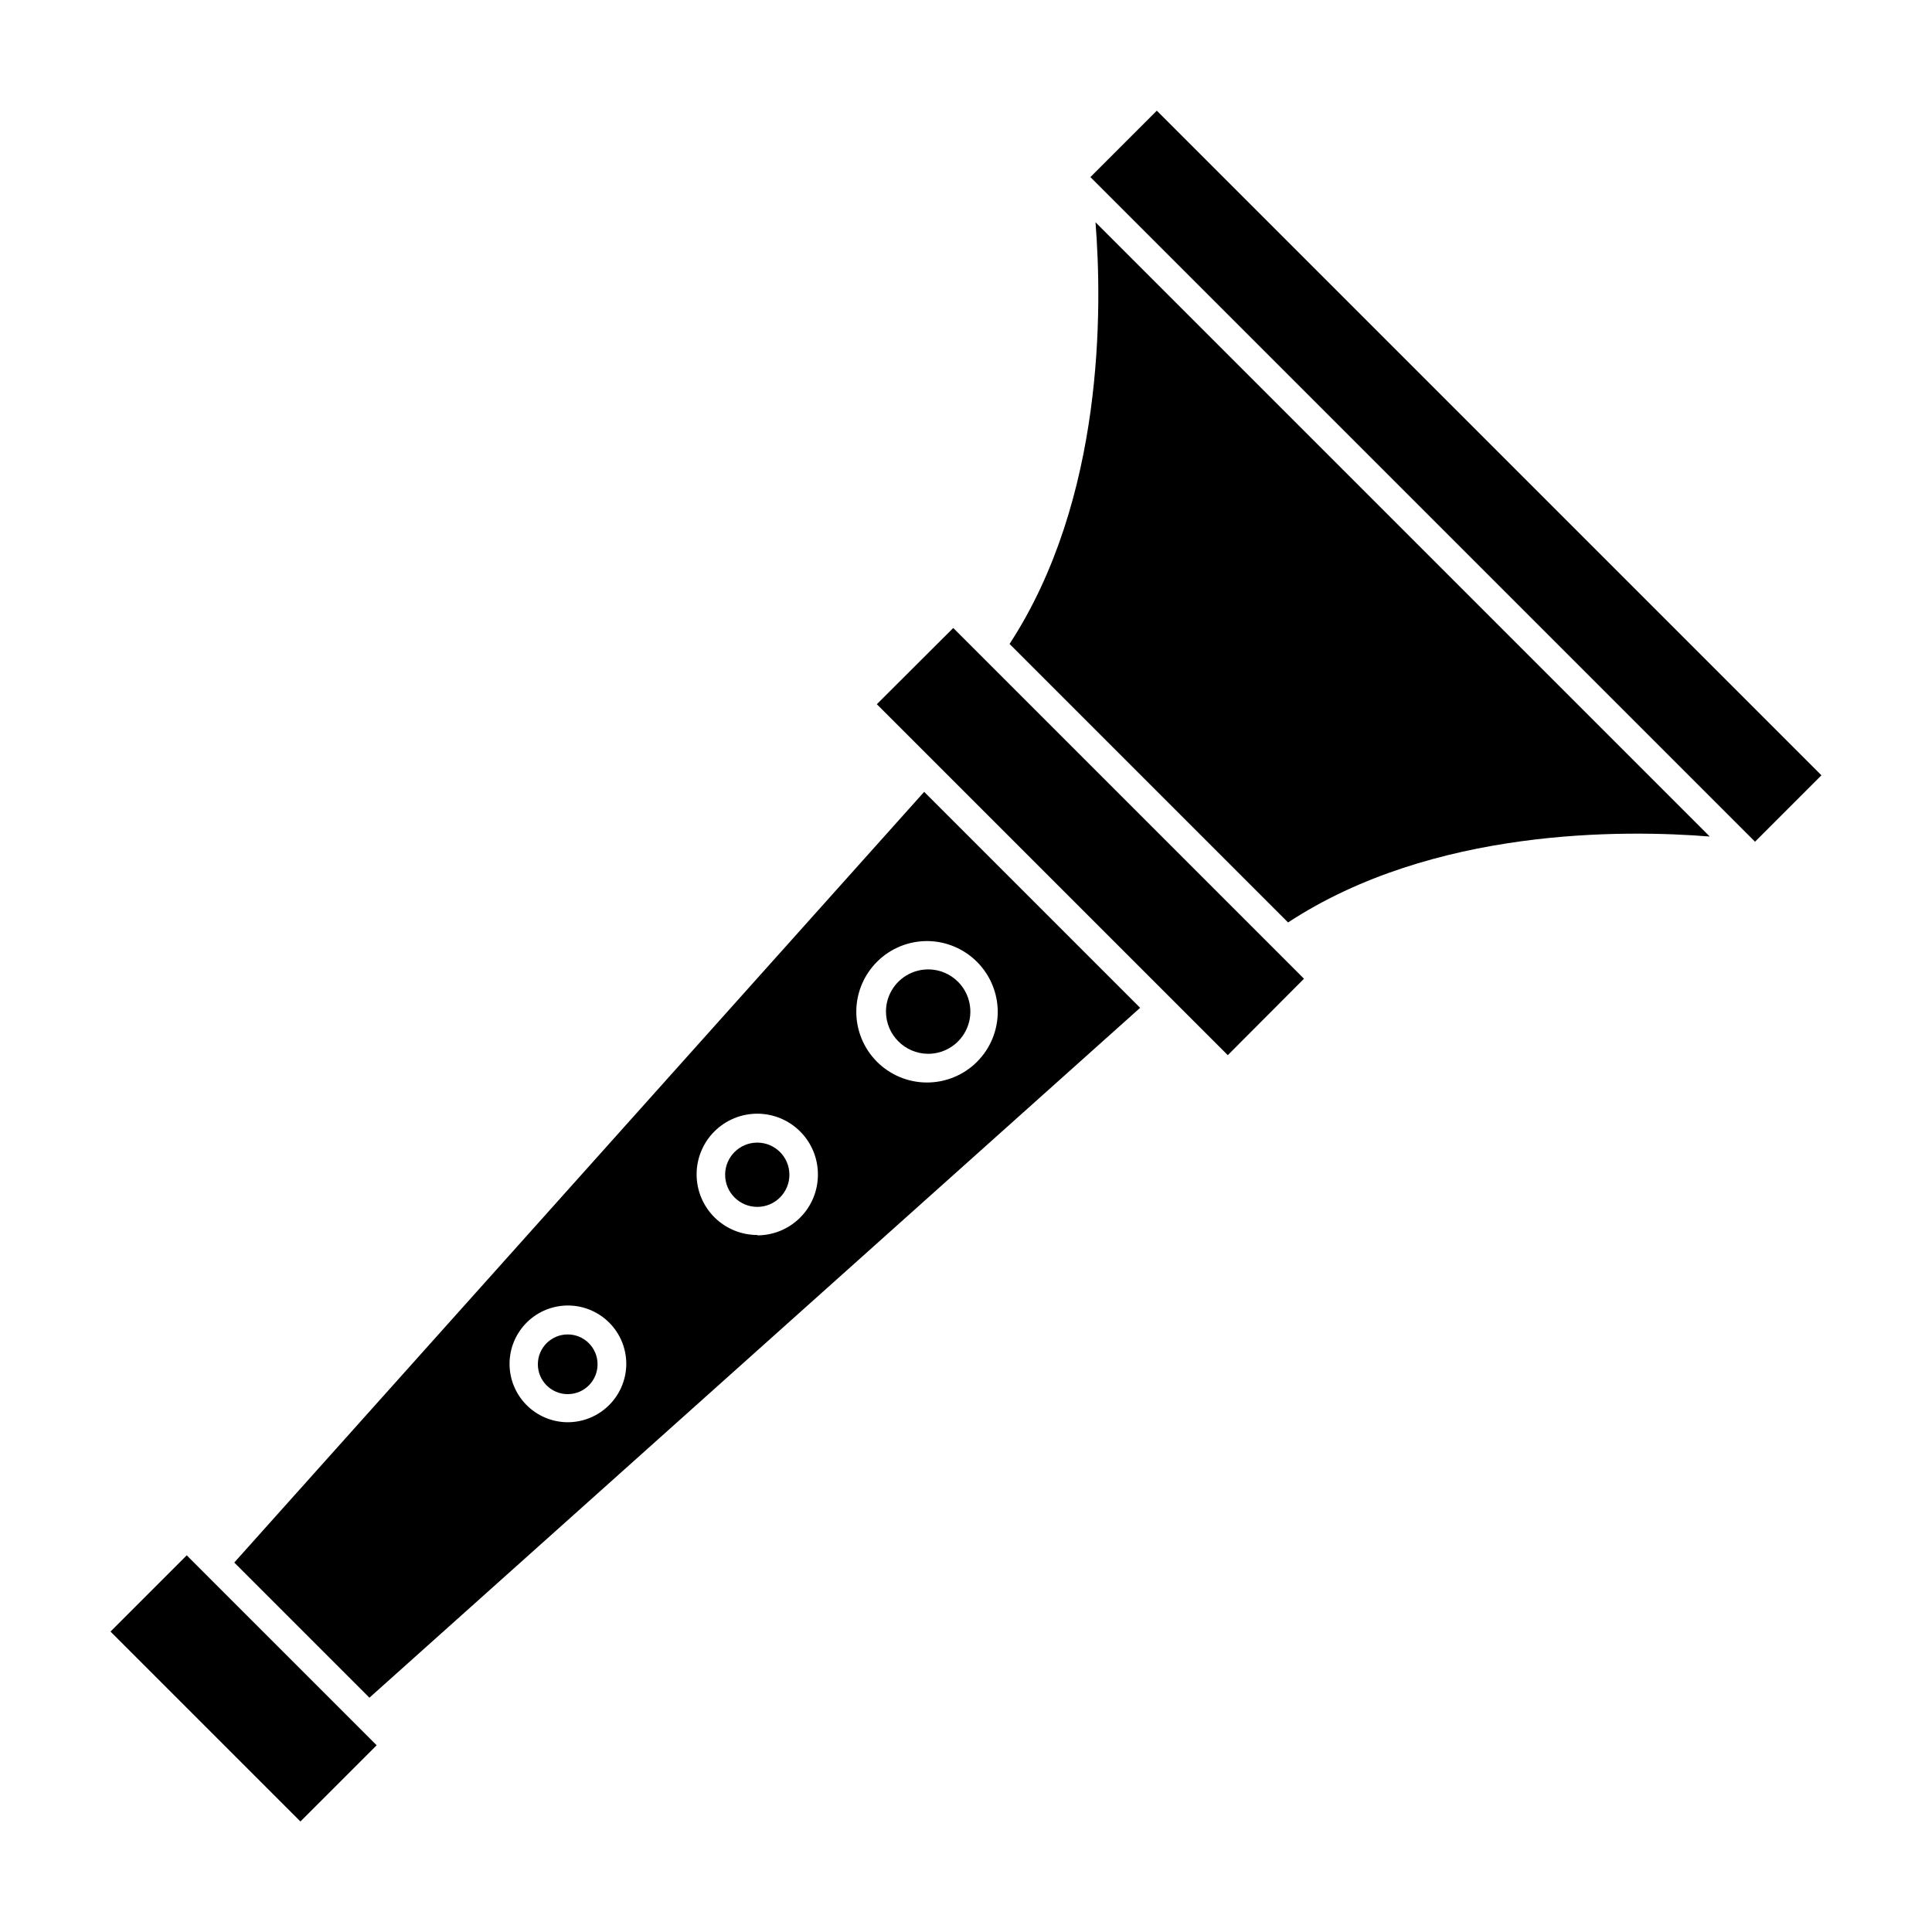
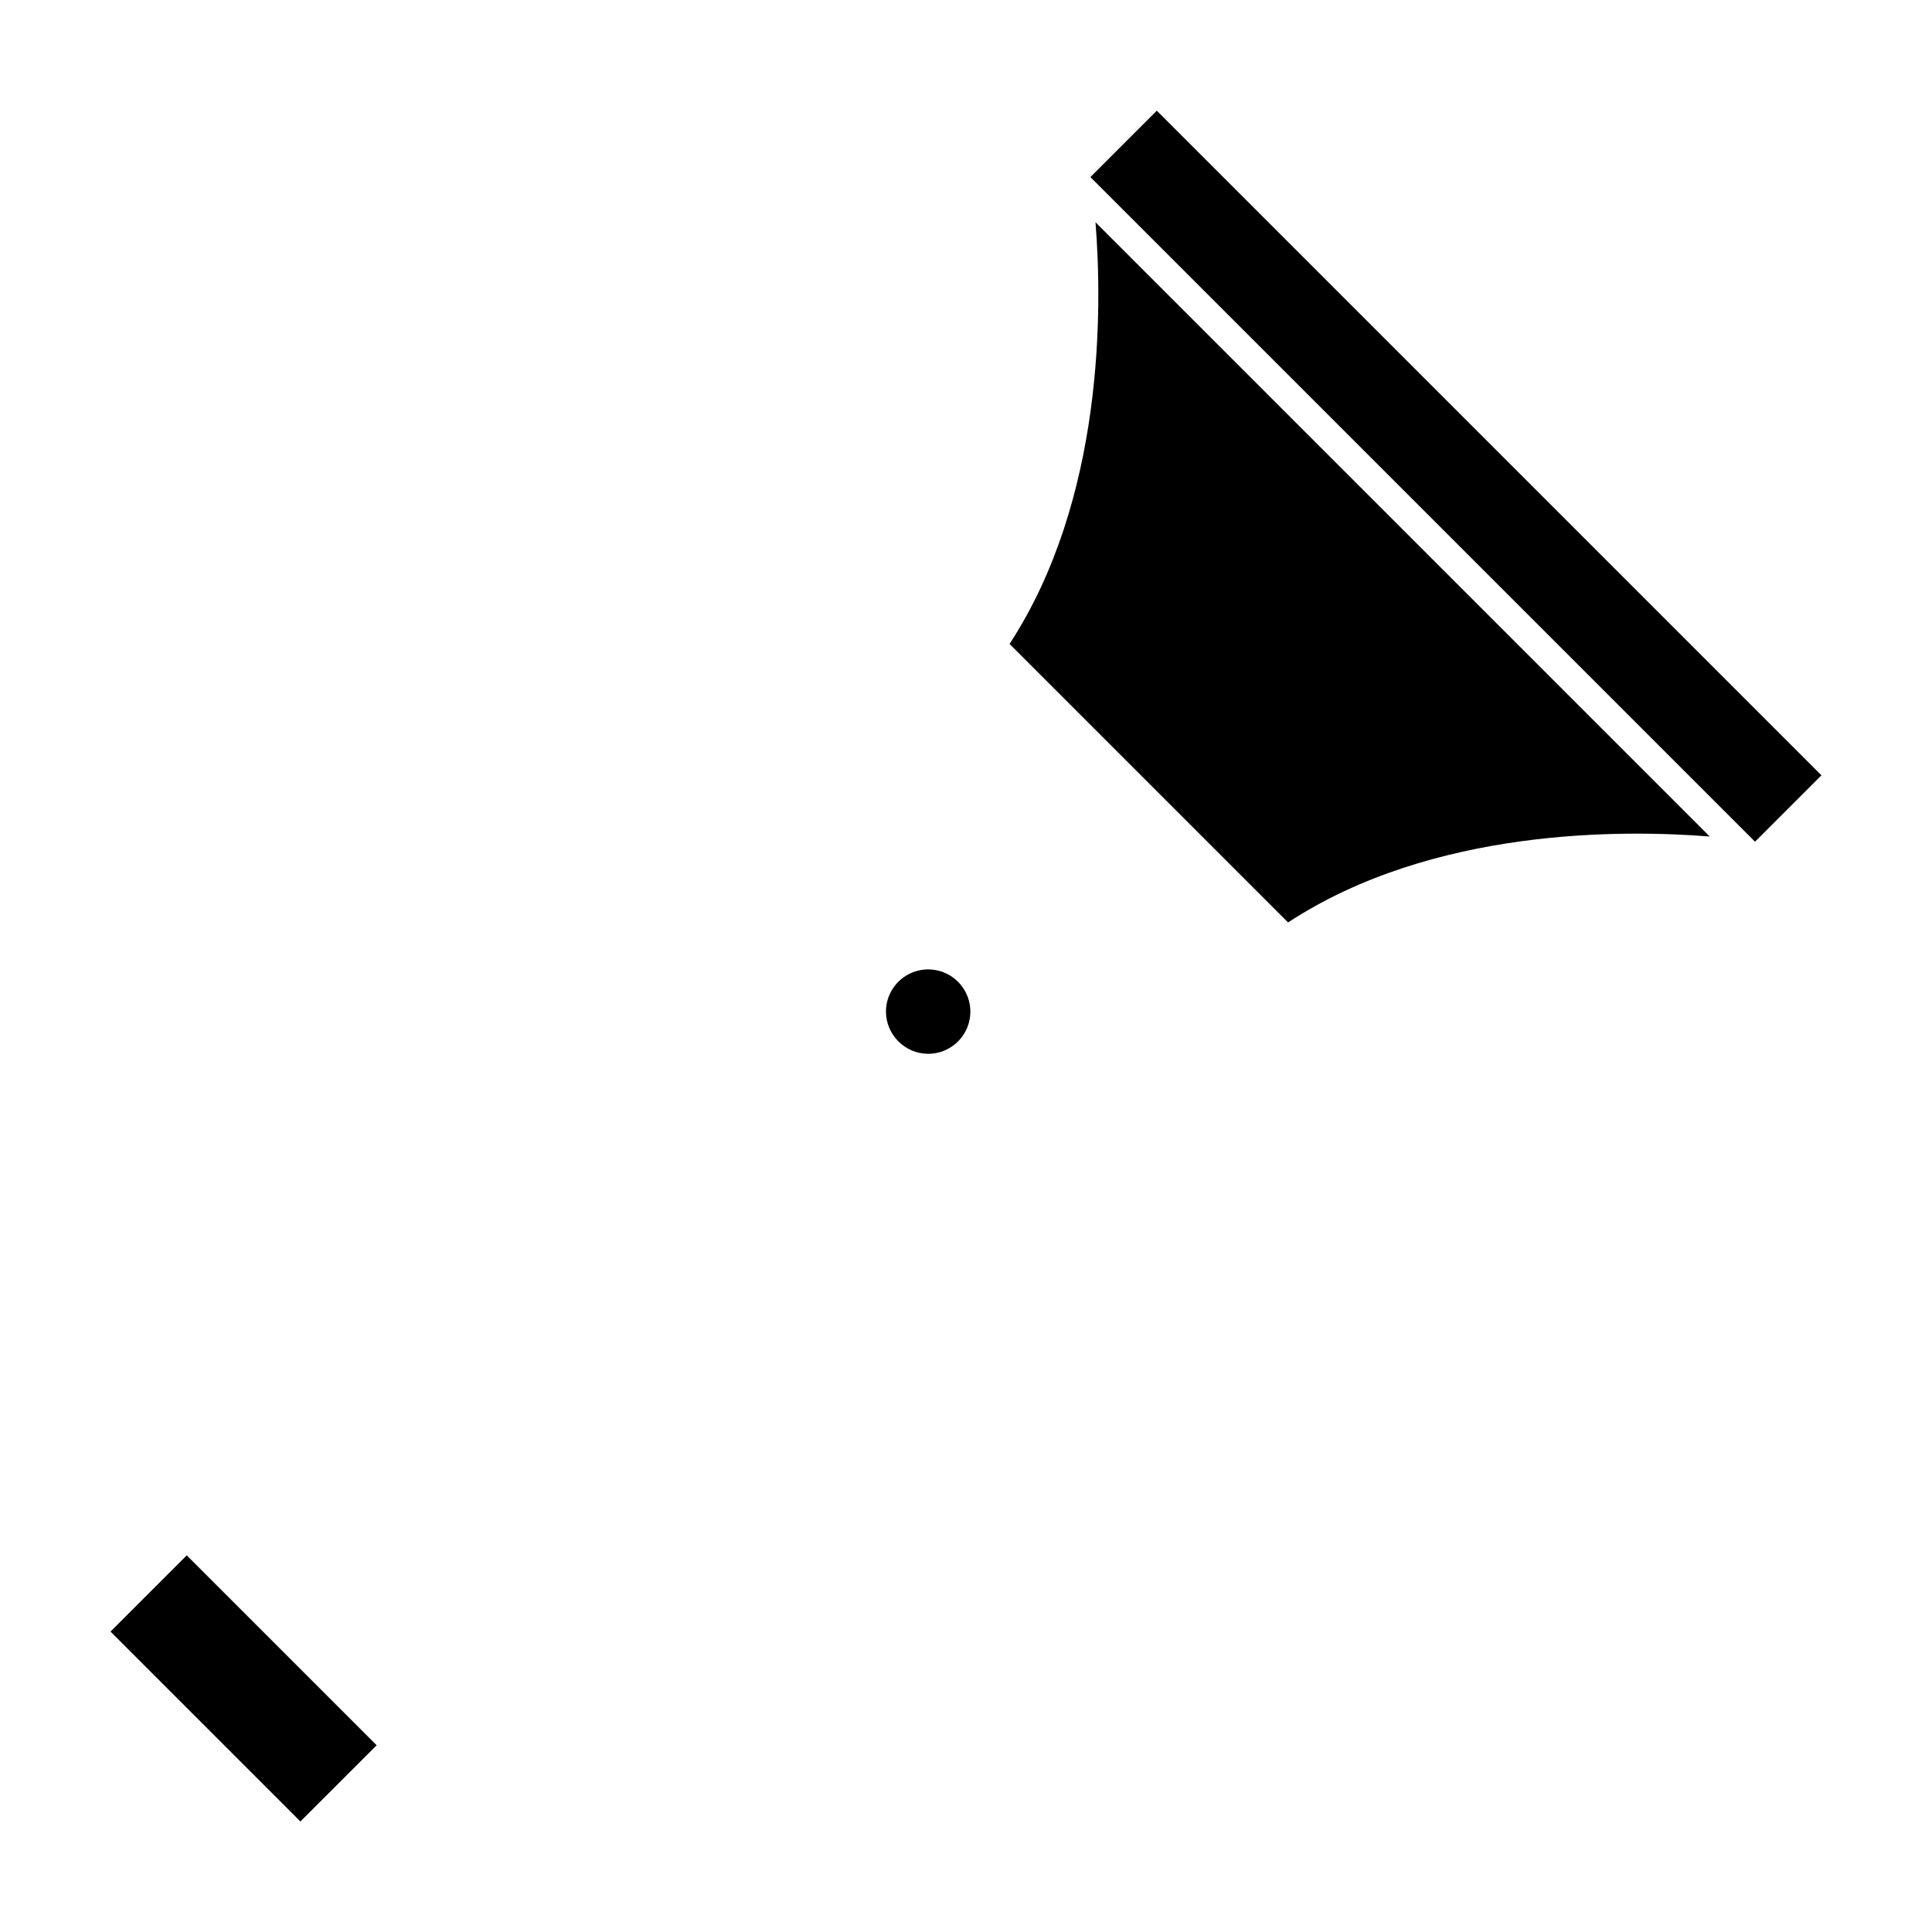
<svg xmlns="http://www.w3.org/2000/svg" fill="#000000" width="800px" height="800px" version="1.1" viewBox="144 144 512 512">
  <g>
    <path d="m411.54 314.65 73.809 73.809c38.441-25.191 89.023-24.586 111.75-22.773l-162.78-162.78c1.812 22.719 2.316 73.301-22.773 111.74z" />
    <path d="m432.97 190.93 17.598-17.598 176.13 176.13-17.598 17.598z" />
-     <path d="m206.08 558.09 35.82 35.82 204.25-182.83-57.234-57.234zm88.367-37.18c-4.117-0.016-8.062-1.672-10.953-4.606-2.894-2.934-4.5-6.898-4.457-11.016 0.039-4.121 1.723-8.051 4.672-10.926 2.953-2.875 6.93-4.453 11.047-4.387 4.117 0.066 8.039 1.777 10.895 4.746 2.856 2.969 4.41 6.953 4.316 11.07-0.105 4.047-1.789 7.891-4.688 10.715s-6.785 4.402-10.832 4.402zm50.383-49.625c-4.281 0.039-8.406-1.633-11.449-4.644-3.047-3.012-4.766-7.113-4.773-11.395s1.691-8.391 4.727-11.414c3.031-3.023 7.148-4.711 11.43-4.691 4.281 0.023 8.379 1.754 11.379 4.809 3.004 3.055 4.66 7.184 4.606 11.465-0.023 4.262-1.742 8.34-4.777 11.336-3.031 2.992-7.129 4.66-11.395 4.633zm63.582-59.199c0.012 4.988-1.965 9.777-5.492 13.301-3.527 3.527-8.316 5.504-13.305 5.488-4.984-0.012-9.762-2.016-13.27-5.559-3.508-3.547-5.457-8.344-5.418-13.332 0.039-4.988 2.066-9.754 5.633-13.242 3.562-3.492 8.371-5.414 13.359-5.348 4.914 0.078 9.602 2.078 13.059 5.574 3.457 3.492 5.406 8.203 5.434 13.117z" />
-     <path d="m396.62 310.42-20.25 20.203 93.004 93.004 20.199-20.254-10.527-10.531-71.895-71.895z" />
    <path d="m193.49 556.18-20.203 20.203 50.328 50.328 20.203-20.199-7.555-7.559-35.219-35.215z" />
    <path d="m389.92 423.27c4.527 0.02 8.621-2.691 10.371-6.867 1.746-4.18 0.801-8.996-2.394-12.207-3.195-3.211-8.008-4.176-12.195-2.445-4.184 1.727-6.914 5.809-6.914 10.336 0.027 6.144 4.988 11.129 11.133 11.184z" />
-     <path d="m353.2 455.32c0 4.703-3.812 8.516-8.516 8.516-4.703 0-8.516-3.812-8.516-8.516s3.812-8.516 8.516-8.516c4.703 0 8.516 3.812 8.516 8.516" />
-     <path d="m302.36 505.55c0 4.367-3.539 7.91-7.91 7.91-4.367 0-7.91-3.543-7.91-7.91s3.543-7.91 7.91-7.91c4.371 0 7.91 3.543 7.91 7.91" />
  </g>
</svg>